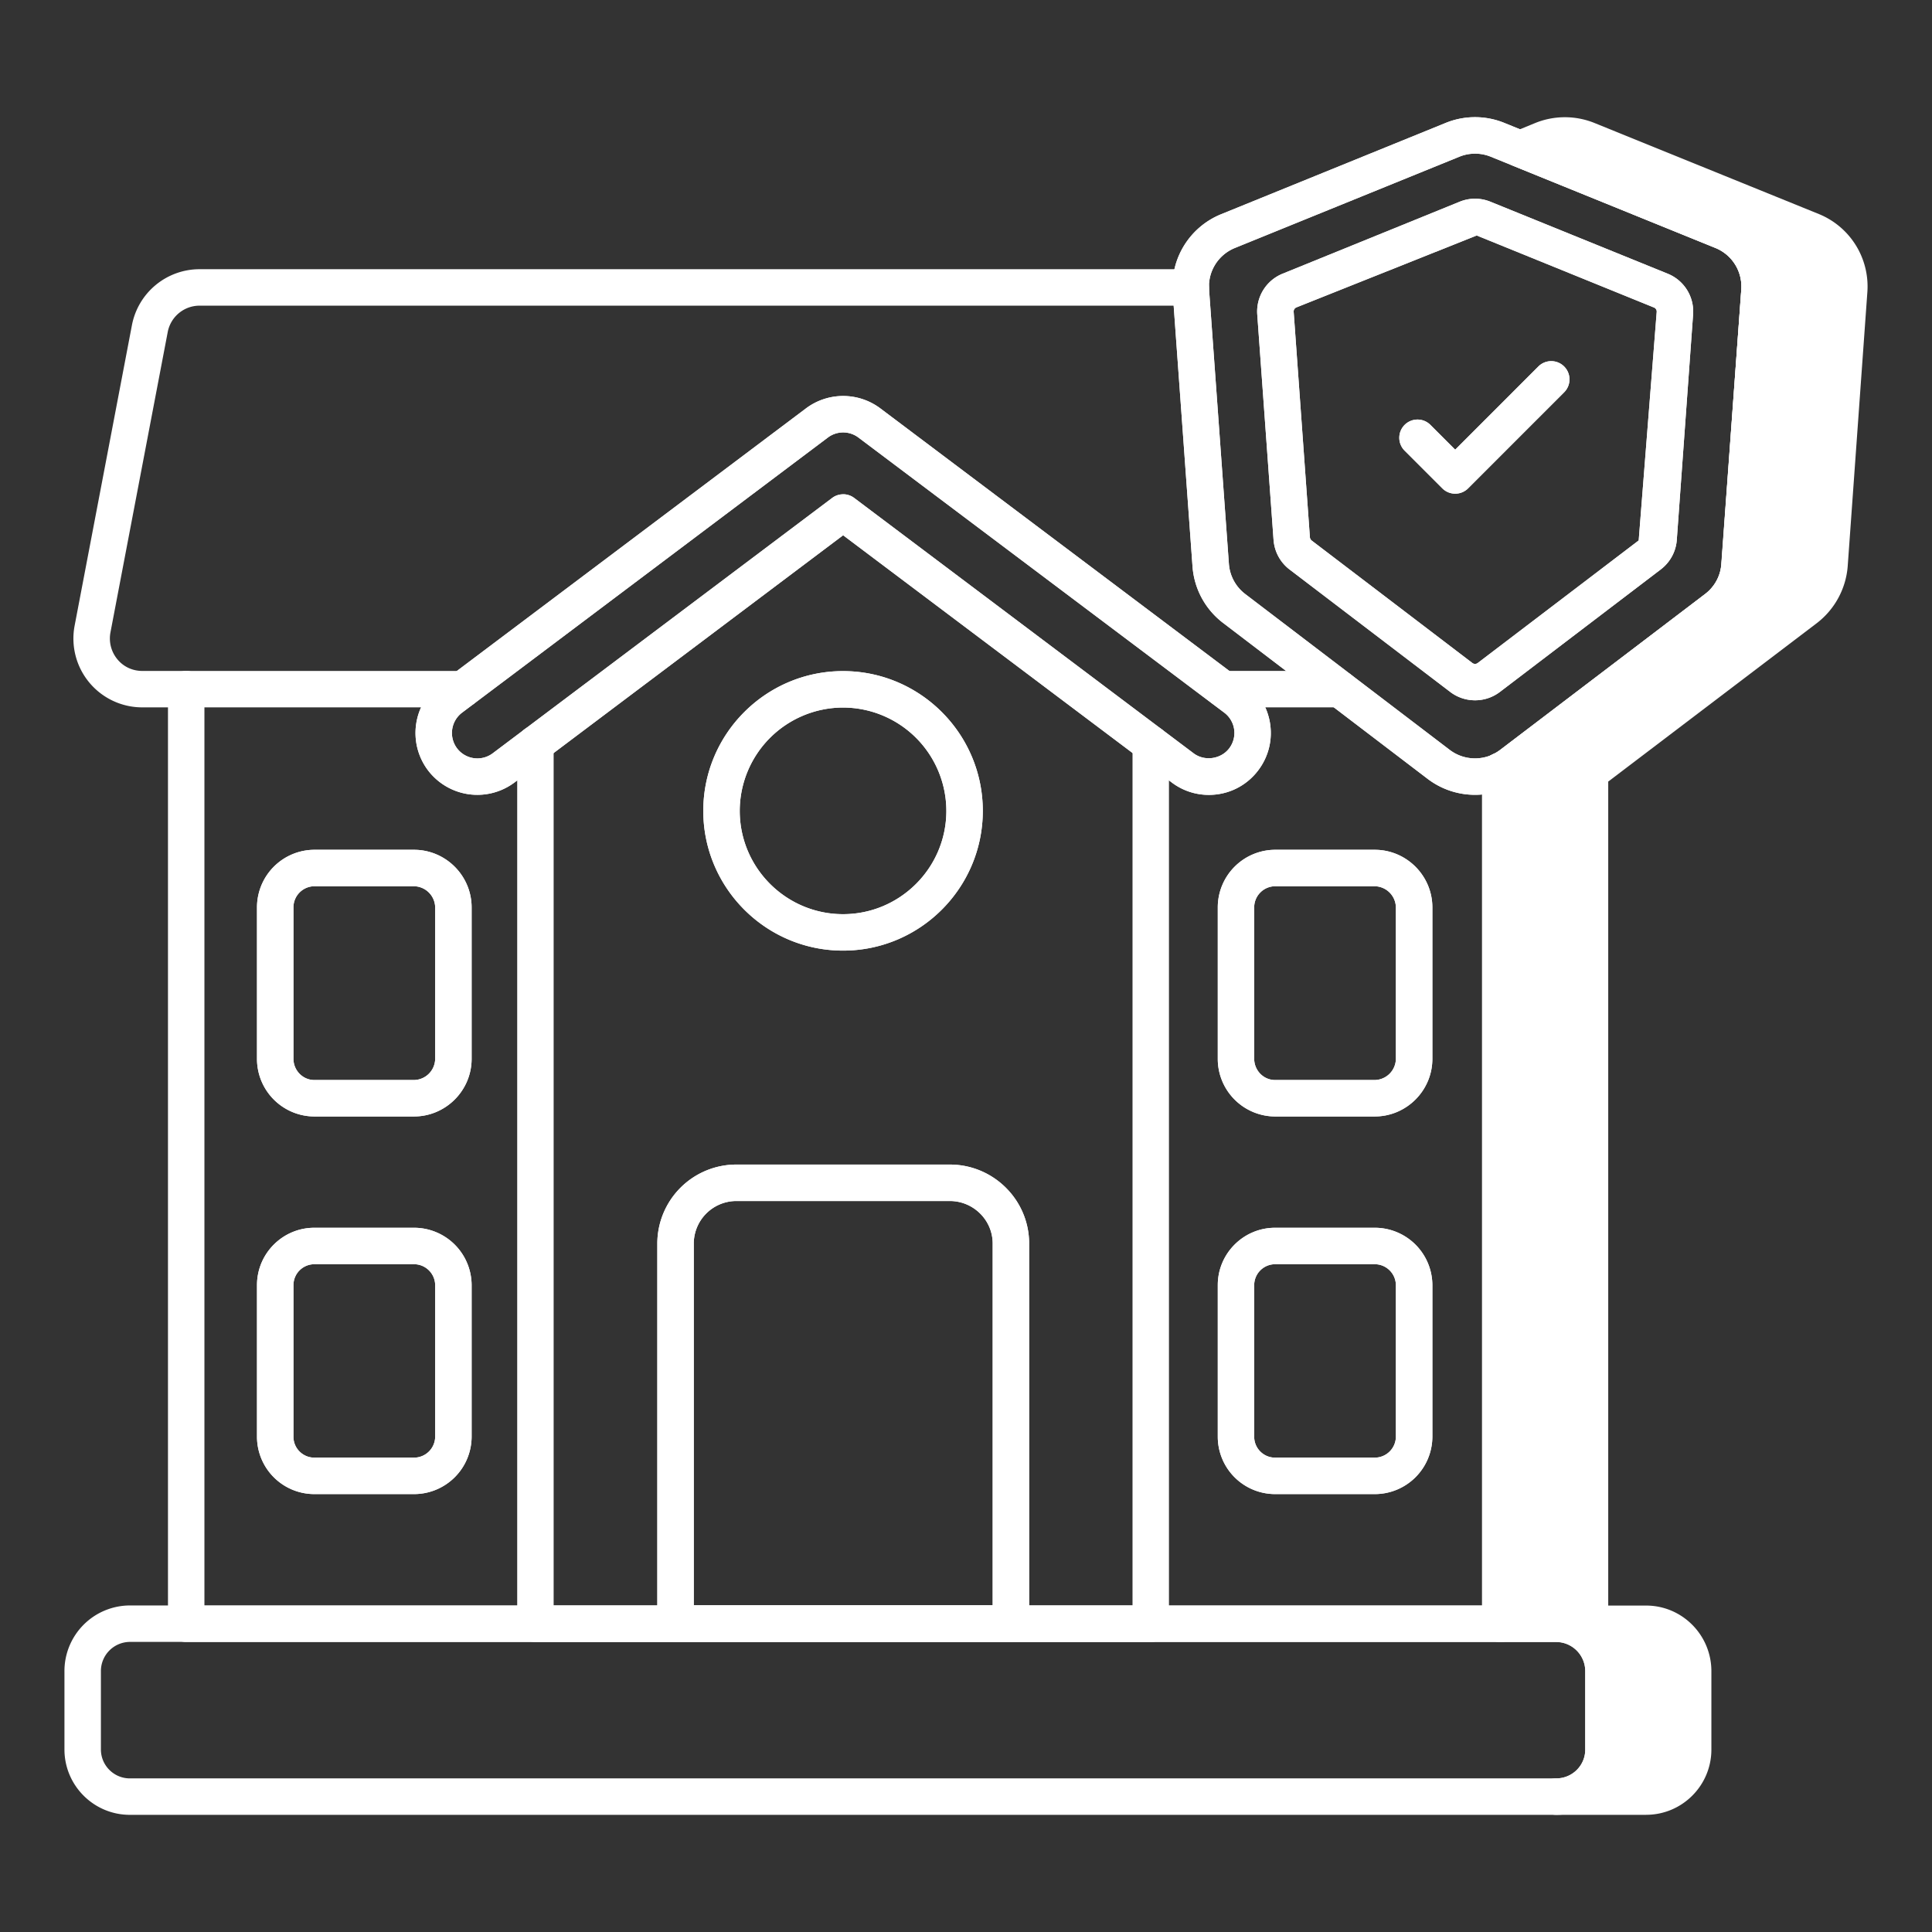
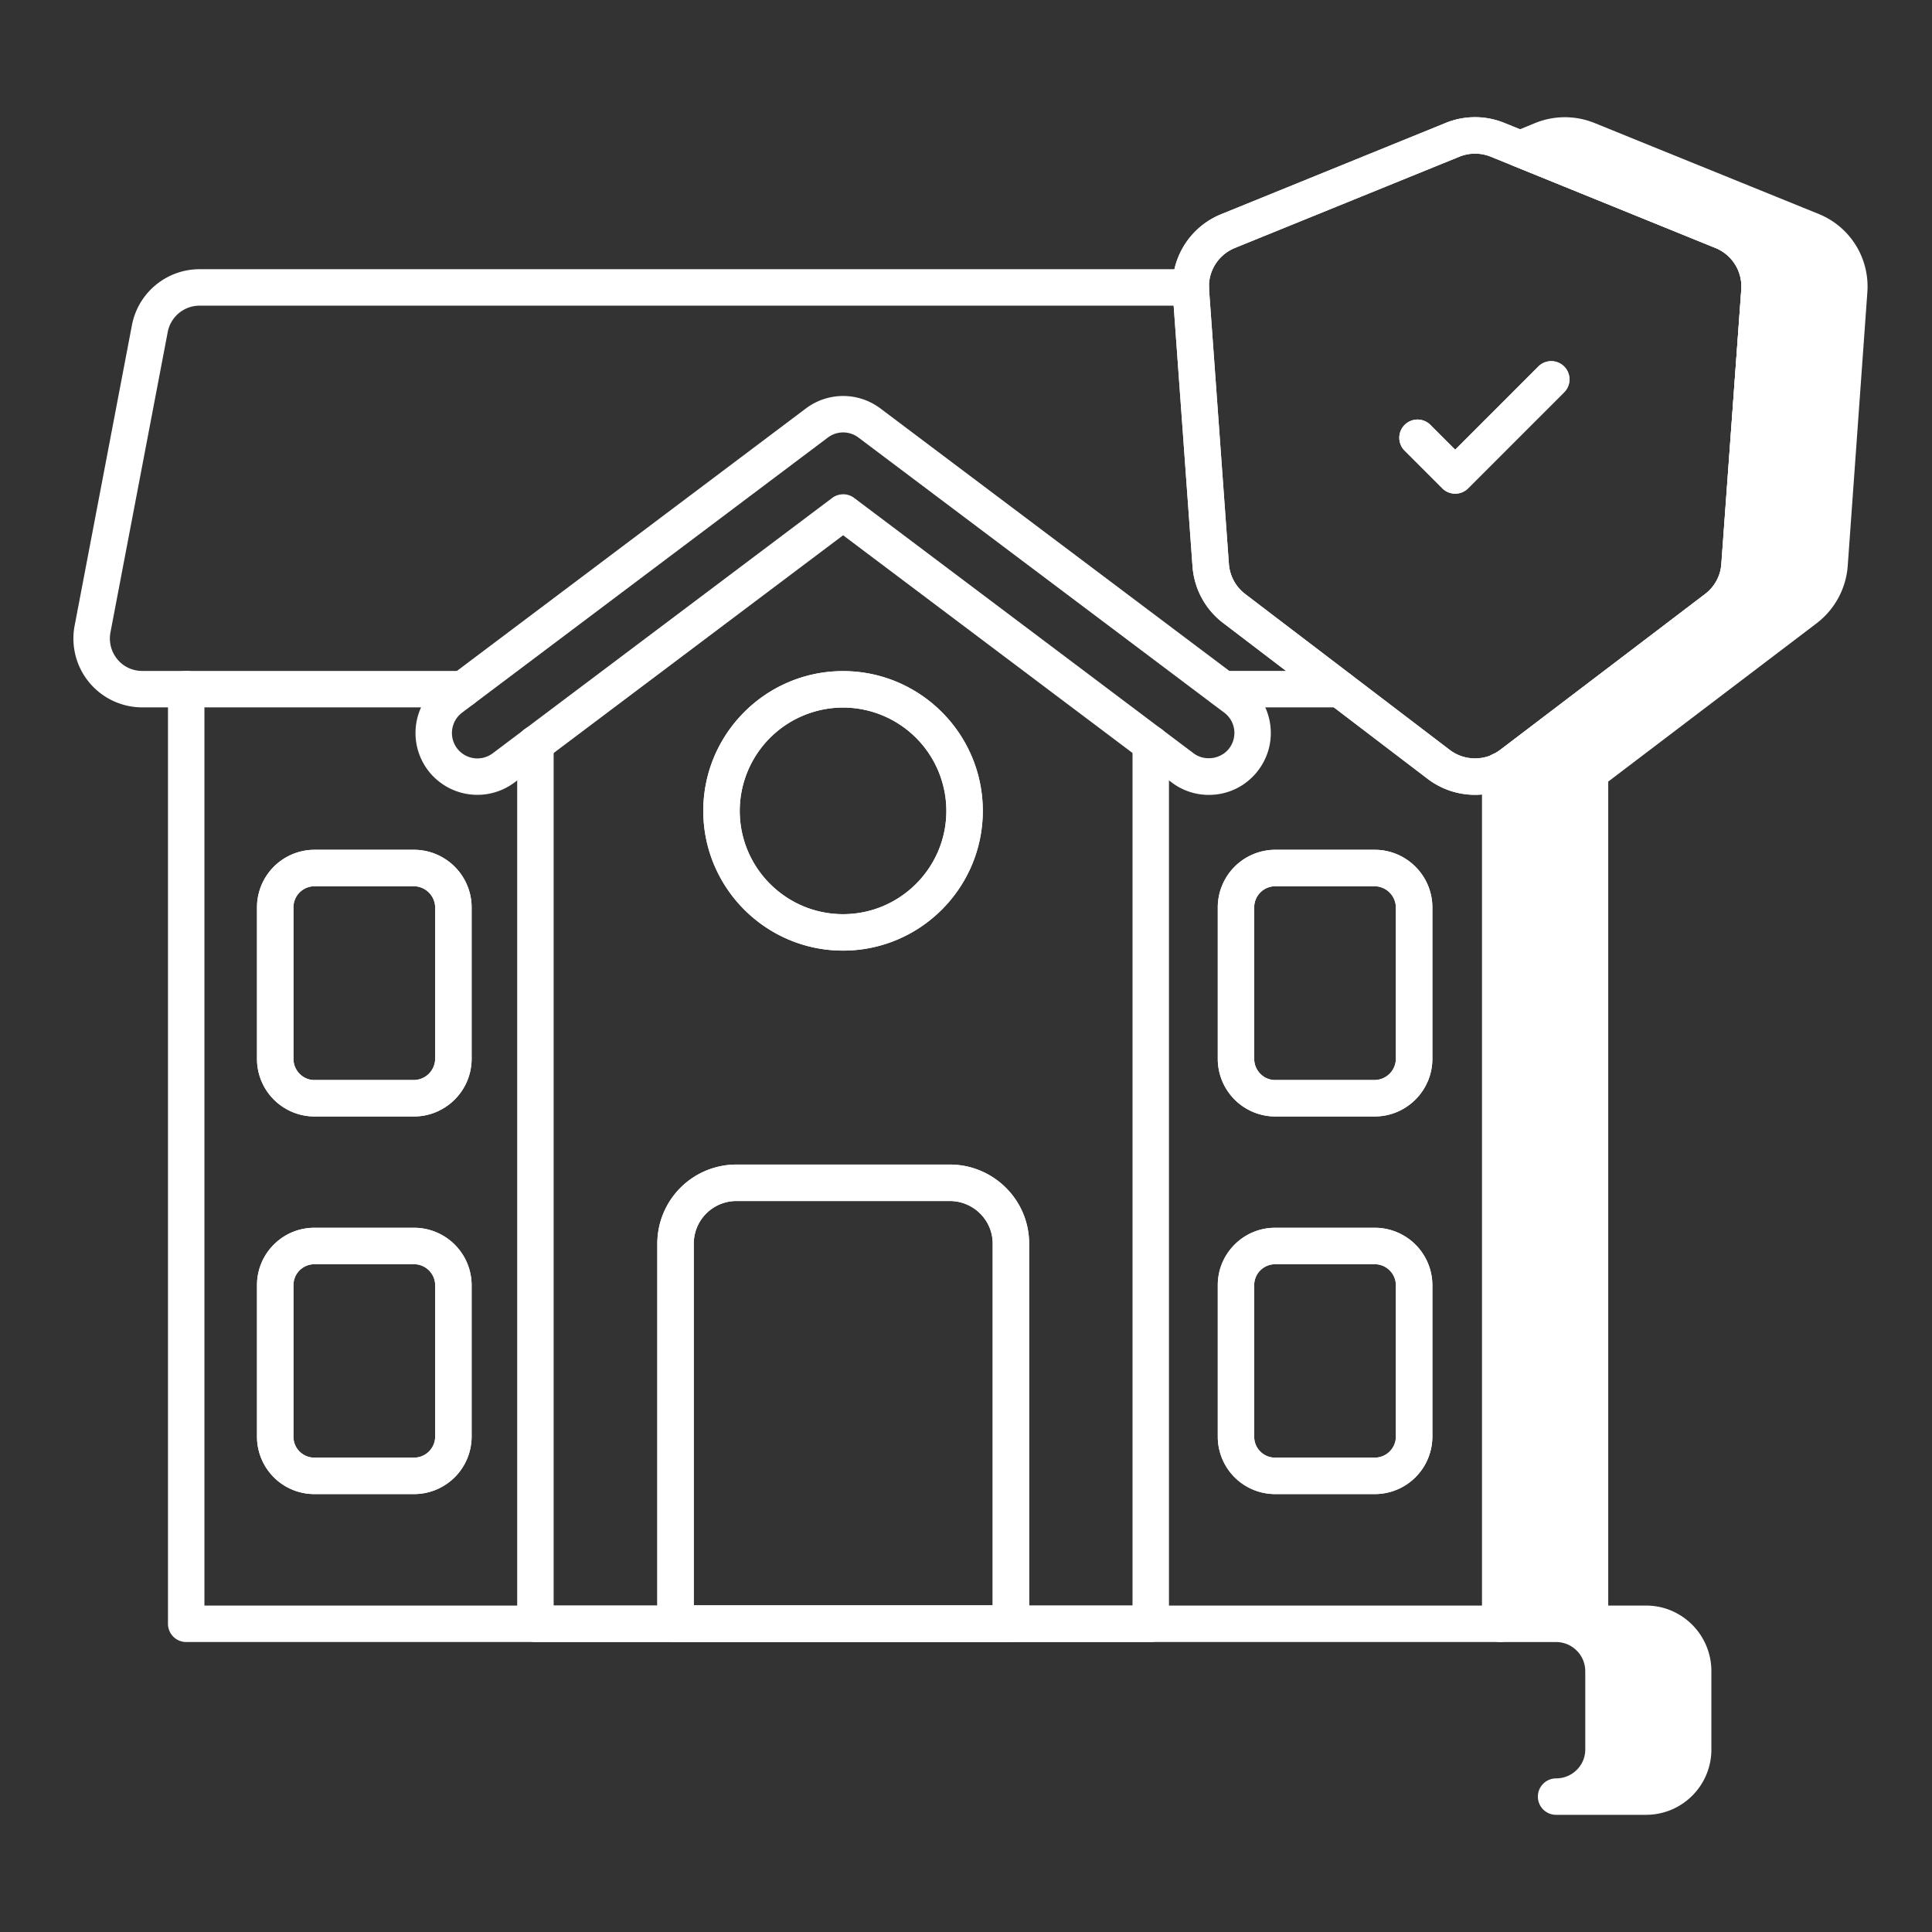
<svg xmlns="http://www.w3.org/2000/svg" version="1.1" width="512" height="512" x="0" y="0" viewBox="0 0 53 53" style="enable-background:new 0 0 512 512" xml:space="preserve" class="">
  <rect x="0" y="0" width="53" height="53" fill="#333333" stroke="none" />
  <g>
    <path d="m50.728 7.975-.54 7.53c-.04.47-.27.9-.65 1.19l-5.62 4.27c-.09.07-.19.14-.3.18v23.4h1.54c.72 0 1.29.58 1.29 1.3v2.15c0 .71-.57 1.29-1.29 1.29h-2.47c.72 0 1.3-.58 1.3-1.29v-2.15c0-.72-.58-1.3-1.3-1.3h-1.53v-23.4c.11-.05.21-.11.3-.18l5.62-4.27c.38-.29.61-.72.64-1.19l.55-7.53c.05-.71-.36-1.37-1.02-1.64l-5.55-2.25.61-.25c.4-.16.84-.16 1.24 0l6.16 2.5c.66.27 1.07.93 1.02 1.64z" fill="#ffffff" opacity="1" data-original="#000000" class="" />
    <path d="M45.159 49.786h-2.471a.5.5 0 1 1 0-1c.441 0 .8-.355.8-.79v-2.15c0-.442-.359-.8-.8-.8h-1.53a.5.5 0 0 1-.5-.5v-23.4a.5.5 0 0 1 .292-.455 1 1 0 0 0 .2-.12l5.626-4.274c.264-.202.422-.494.443-.824l.55-7.534a1.143 1.143 0 0 0-.71-1.14l-5.548-2.25a.5.5 0 0 1-.002-.926l.61-.25a2.164 2.164 0 0 1 1.615-.002l6.163 2.501a2.146 2.146 0 0 1 1.33 2.139l-.54 7.53a2.183 2.183 0 0 1-.845 1.552l-5.621 4.27c-.03.024-.064.05-.103.077v22.605h1.04c.988 0 1.79.808 1.79 1.8v2.15c0 .987-.802 1.79-1.79 1.79zm-.855-1h.855c.435 0 .79-.355.79-.79v-2.15c0-.449-.347-.8-.79-.8H44.3c.12.24.188.512.188.8v2.15c0 .283-.067.551-.185.79zm-2.645-4.74h1.029c.148 0 .293.018.43.052V21.146a.5.5 0 0 1 .329-.47c.056-.02.136-.084.163-.104l5.626-4.275a1.16 1.16 0 0 0 .454-.834l.539-7.523a1.144 1.144 0 0 0-.71-1.142l-1.593-.646c.566.43.893 1.123.84 1.859l-.549 7.531a2.127 2.127 0 0 1-.835 1.55l-5.621 4.271c-.032.026-.066.05-.102.075v22.607zm9.069-36.07h.01z" fill="#ffffff" opacity="1" data-original="#000000" class="" />
-     <path d="M42.693 49.786H3.562c-.99 0-1.794-.805-1.794-1.794v-2.147a1.8 1.8 0 0 1 1.794-1.803h39.13a1.8 1.8 0 0 1 1.795 1.803v2.147c0 .989-.805 1.794-1.794 1.794zM3.562 45.042a.8.8 0 0 0-.794.803v2.147c0 .438.356.794.794.794h39.13a.785.785 0 0 0 .795-.794v-2.147a.8.8 0 0 0-.794-.803zM33.162 21.806a1.68 1.68 0 0 1-1.02-.342l-9.013-6.78-9.013 6.78a1.7 1.7 0 0 1-2.378-.336 1.7 1.7 0 0 1 .337-2.377l10.034-7.547a1.7 1.7 0 0 1 2.042 0l10.033 7.547c.362.272.598.67.661 1.12s-.053.895-.325 1.257c-.323.43-.819.678-1.358.678zM23.13 13.559a.5.5 0 0 1 .301.1l9.314 7.007c.301.226.752.16.977-.139a.696.696 0 0 0-.139-.978l-10.034-7.546a.696.696 0 0 0-.837-.001l-10.035 7.547a.7.7 0 0 0-.14.978.7.7 0 0 0 .978.139l9.314-7.006a.5.5 0 0 1 .301-.1z" fill="#ffffff" opacity="1" data-original="#000000" class="" />
    <path d="M27.732 45.042h-9.2a.5.5 0 0 1-.5-.5V34.114a2.17 2.17 0 0 1 2.168-2.167h5.855c1.2 0 2.177.972 2.177 2.167v10.428a.5.5 0 0 1-.5.5zm-8.7-1h8.2v-9.928c0-.643-.529-1.167-1.177-1.167H20.2a1.17 1.17 0 0 0-1.168 1.167v9.928zM23.127 26.078c-2.114 0-3.834-1.72-3.834-3.834s1.72-3.834 3.834-3.834 3.834 1.72 3.834 3.834-1.72 3.834-3.834 3.834zm0-6.668a2.838 2.838 0 0 0-2.834 2.834c0 1.563 1.272 2.834 2.834 2.834s2.834-1.271 2.834-2.834a2.838 2.838 0 0 0-2.834-2.834zM11.355 30.628H8.623a1.58 1.58 0 0 1-1.573-1.584v-4.15a1.58 1.58 0 0 1 1.573-1.582h2.732c.873 0 1.583.71 1.583 1.583v4.15c0 .873-.71 1.583-1.583 1.583zm-2.732-6.316a.579.579 0 0 0-.573.583v4.15c0 .32.257.583.573.583h2.732a.59.59 0 0 0 .583-.584v-4.15a.59.59 0 0 0-.583-.582zM11.355 40.987H8.623a1.575 1.575 0 0 1-1.573-1.573v-4.16c0-.867.706-1.573 1.573-1.573h2.732a1.58 1.58 0 0 1 1.583 1.574v4.16a1.58 1.58 0 0 1-1.583 1.572zm-2.732-6.306a.574.574 0 0 0-.573.574v4.16c0 .315.257.572.573.572h2.732a.58.58 0 0 0 .583-.573v-4.16a.58.58 0 0 0-.583-.573zM37.71 30.628H34.98a1.58 1.58 0 0 1-1.573-1.584v-4.15a1.58 1.58 0 0 1 1.573-1.582h2.731c.873 0 1.583.71 1.583 1.583v4.15c0 .873-.71 1.583-1.583 1.583zm-2.731-6.316a.579.579 0 0 0-.573.583v4.15c0 .32.256.583.573.583h2.731a.59.59 0 0 0 .583-.584v-4.15a.59.59 0 0 0-.583-.582zM37.71 40.987H34.98a1.575 1.575 0 0 1-1.573-1.573v-4.16c0-.867.706-1.573 1.573-1.573h2.731a1.58 1.58 0 0 1 1.583 1.574v4.16a1.58 1.58 0 0 1-1.583 1.572zm-2.731-6.306a.574.574 0 0 0-.573.574v4.16c0 .315.256.572.573.572h2.731a.58.58 0 0 0 .583-.573v-4.16a.58.58 0 0 0-.583-.573zM40.465 21.804c-.459 0-.917-.146-1.3-.437l-5.611-4.277a2.144 2.144 0 0 1-.84-1.55l-.544-7.524a2.139 2.139 0 0 1 1.331-2.14l6.156-2.503a2.133 2.133 0 0 1 1.614 0l6.163 2.502a2.14 2.14 0 0 1 1.332 2.14v.001l-.544 7.524a2.147 2.147 0 0 1-.84 1.55l-5.619 4.278c-.382.29-.84.436-1.298.436zm0-17.589c-.146 0-.293.028-.432.085l-6.155 2.502c-.46.187-.746.645-.71 1.141l.544 7.525c.024.327.187.629.447.827l5.612 4.277c.408.31.978.31 1.387 0l5.618-4.277c.261-.199.425-.5.448-.828l.544-7.523a1.14 1.14 0 0 0-.711-1.142l-6.162-2.503a1.143 1.143 0 0 0-.43-.084zm7.802 3.765h.01z" fill="#ffffff" opacity="1" data-original="#000000" class="" />
-     <path d="M40.464 19.211c-.24 0-.478-.076-.679-.228l-4.409-3.36a1.121 1.121 0 0 1-.438-.809l-.001-.002-.447-6.184a1.12 1.12 0 0 1 .696-1.12l4.856-1.974c.27-.11.57-.112.845 0l4.862 1.974c.452.183.732.633.697 1.12l-.447 6.183c-.023.32-.183.615-.44.81l-4.415 3.362c-.2.152-.44.228-.68.228zm-4.53-4.473c.004.035.02.068.048.09l4.409 3.36a.122.122 0 0 0 .147 0l4.416-3.362.494-6.27a.12.12 0 0 0-.075-.12L40.51 6.46l-4.946 1.973a.121.121 0 0 0-.075.121z" fill="#ffffff" opacity="1" data-original="#000000" class="" />
    <path d="M39.92 13.543a.5.5 0 0 1-.353-.146l-1.028-1.028a.5.5 0 1 1 .707-.707l.674.674 2.281-2.282a.5.5 0 1 1 .708.707l-2.635 2.636a.5.5 0 0 1-.354.146zM41.159 45.045H5.108a.5.5 0 0 1-.5-.5v-25.64a.5.5 0 1 1 1 0v25.14h35.05v-22.9a.5.5 0 1 1 1 0v23.4a.5.5 0 0 1-.5.5zM36.758 19.405h-3.19a.5.5 0 1 1 0-1h3.19a.5.5 0 1 1 0 1z" fill="#ffffff" opacity="1" data-original="#000000" class="" />
    <path d="M12.699 19.405h-8.79a1.888 1.888 0 0 1-1.862-2.24l1.57-8.233a1.89 1.89 0 0 1 1.86-1.547h27.191a.5.5 0 1 1 0 1H5.478a.89.89 0 0 0-.878.73l-1.57 8.234a.894.894 0 0 0 .19.737c.17.206.415.32.689.32h8.79a.5.5 0 1 1 0 1zM31.568 45.045h-16.88a.5.5 0 0 1-.5-.5v-24.14a.5.5 0 1 1 1 0v23.64h15.88v-23.64a.5.5 0 1 1 1 0v24.14a.5.5 0 0 1-.5.5z" fill="#ffffff" opacity="1" data-original="#000000" class="" />
    <path d="M33.162 21.806a1.68 1.68 0 0 1-1.02-.342l-9.013-6.78-9.013 6.78a1.7 1.7 0 0 1-2.378-.336 1.7 1.7 0 0 1 .337-2.377l10.034-7.547a1.7 1.7 0 0 1 2.042 0l10.033 7.547c.362.272.598.67.661 1.12s-.053.895-.325 1.257c-.323.43-.819.678-1.358.678zM23.13 13.559a.5.5 0 0 1 .301.1l9.314 7.007c.301.226.752.16.977-.139a.696.696 0 0 0-.139-.978l-10.034-7.546a.696.696 0 0 0-.837-.001l-10.035 7.547a.7.7 0 0 0-.14.978.7.7 0 0 0 .978.139l9.314-7.006a.5.5 0 0 1 .301-.1zM27.732 45.042h-9.2a.5.5 0 0 1-.5-.5V34.114a2.17 2.17 0 0 1 2.168-2.167h5.855c1.2 0 2.177.972 2.177 2.167v10.428a.5.5 0 0 1-.5.5zm-8.7-1h8.2v-9.928c0-.643-.529-1.167-1.177-1.167H20.2a1.17 1.17 0 0 0-1.168 1.167v9.928z" fill="#ffffff" opacity="1" data-original="#000000" class="" />
    <path d="M23.127 26.078c-2.114 0-3.834-1.72-3.834-3.834s1.72-3.834 3.834-3.834 3.834 1.72 3.834 3.834-1.72 3.834-3.834 3.834zm0-6.668a2.838 2.838 0 0 0-2.834 2.834c0 1.563 1.272 2.834 2.834 2.834s2.834-1.271 2.834-2.834a2.838 2.838 0 0 0-2.834-2.834zM11.355 30.628H8.623a1.58 1.58 0 0 1-1.573-1.584v-4.15a1.58 1.58 0 0 1 1.573-1.582h2.732c.873 0 1.583.71 1.583 1.583v4.15c0 .873-.71 1.583-1.583 1.583zm-2.732-6.316a.579.579 0 0 0-.573.583v4.15c0 .32.257.583.573.583h2.732a.59.59 0 0 0 .583-.584v-4.15a.59.59 0 0 0-.583-.582zM11.355 40.987H8.623a1.575 1.575 0 0 1-1.573-1.573v-4.16c0-.867.706-1.573 1.573-1.573h2.732a1.58 1.58 0 0 1 1.583 1.574v4.16a1.58 1.58 0 0 1-1.583 1.572zm-2.732-6.306a.574.574 0 0 0-.573.574v4.16c0 .315.257.572.573.572h2.732a.58.58 0 0 0 .583-.573v-4.16a.58.58 0 0 0-.583-.573zM37.71 30.628H34.98a1.58 1.58 0 0 1-1.573-1.584v-4.15a1.58 1.58 0 0 1 1.573-1.582h2.731c.873 0 1.583.71 1.583 1.583v4.15c0 .873-.71 1.583-1.583 1.583zm-2.731-6.316a.579.579 0 0 0-.573.583v4.15c0 .32.256.583.573.583h2.731a.59.59 0 0 0 .583-.584v-4.15a.59.59 0 0 0-.583-.582zM37.71 40.987H34.98a1.575 1.575 0 0 1-1.573-1.573v-4.16c0-.867.706-1.573 1.573-1.573h2.731a1.58 1.58 0 0 1 1.583 1.574v4.16a1.58 1.58 0 0 1-1.583 1.572zm-2.731-6.306a.574.574 0 0 0-.573.574v4.16c0 .315.256.572.573.572h2.731a.58.58 0 0 0 .583-.573v-4.16a.58.58 0 0 0-.583-.573zM40.465 21.804c-.459 0-.917-.146-1.3-.437l-5.611-4.277a2.144 2.144 0 0 1-.84-1.55l-.544-7.524a2.139 2.139 0 0 1 1.331-2.14l6.156-2.503a2.133 2.133 0 0 1 1.614 0l6.163 2.502a2.14 2.14 0 0 1 1.332 2.14v.001l-.544 7.524a2.147 2.147 0 0 1-.84 1.55l-5.619 4.278c-.382.29-.84.436-1.298.436zm0-17.589c-.146 0-.293.028-.432.085l-6.155 2.502c-.46.187-.746.645-.71 1.141l.544 7.525c.024.327.187.629.447.827l5.612 4.277c.408.31.978.31 1.387 0l5.618-4.277c.261-.199.425-.5.448-.828l.544-7.523a1.14 1.14 0 0 0-.711-1.142l-6.162-2.503a1.143 1.143 0 0 0-.43-.084zm7.802 3.765h.01z" fill="#ffffff" opacity="1" data-original="#000000" class="" />
-     <path d="M40.464 19.211c-.24 0-.478-.076-.679-.228l-4.409-3.36a1.121 1.121 0 0 1-.438-.809l-.001-.002-.447-6.184a1.12 1.12 0 0 1 .696-1.12l4.856-1.974c.27-.11.57-.112.845 0l4.862 1.974c.452.183.732.633.697 1.12l-.447 6.183c-.023.32-.183.615-.44.81l-4.415 3.362c-.2.152-.44.228-.68.228zm-4.53-4.473c.004.035.02.068.048.09l4.409 3.36a.122.122 0 0 0 .147 0l4.416-3.362.494-6.27a.12.12 0 0 0-.075-.12L40.51 6.46l-4.946 1.973a.121.121 0 0 0-.075.121z" fill="#ffffff" opacity="1" data-original="#000000" class="" />
    <path d="M39.92 13.543a.5.5 0 0 1-.353-.146l-1.028-1.028a.5.5 0 1 1 .707-.707l.674.674 2.281-2.282a.5.5 0 1 1 .708.707l-2.635 2.636a.5.5 0 0 1-.354.146z" fill="#ffffff" opacity="1" data-original="#000000" class="" />
  </g>
</svg>